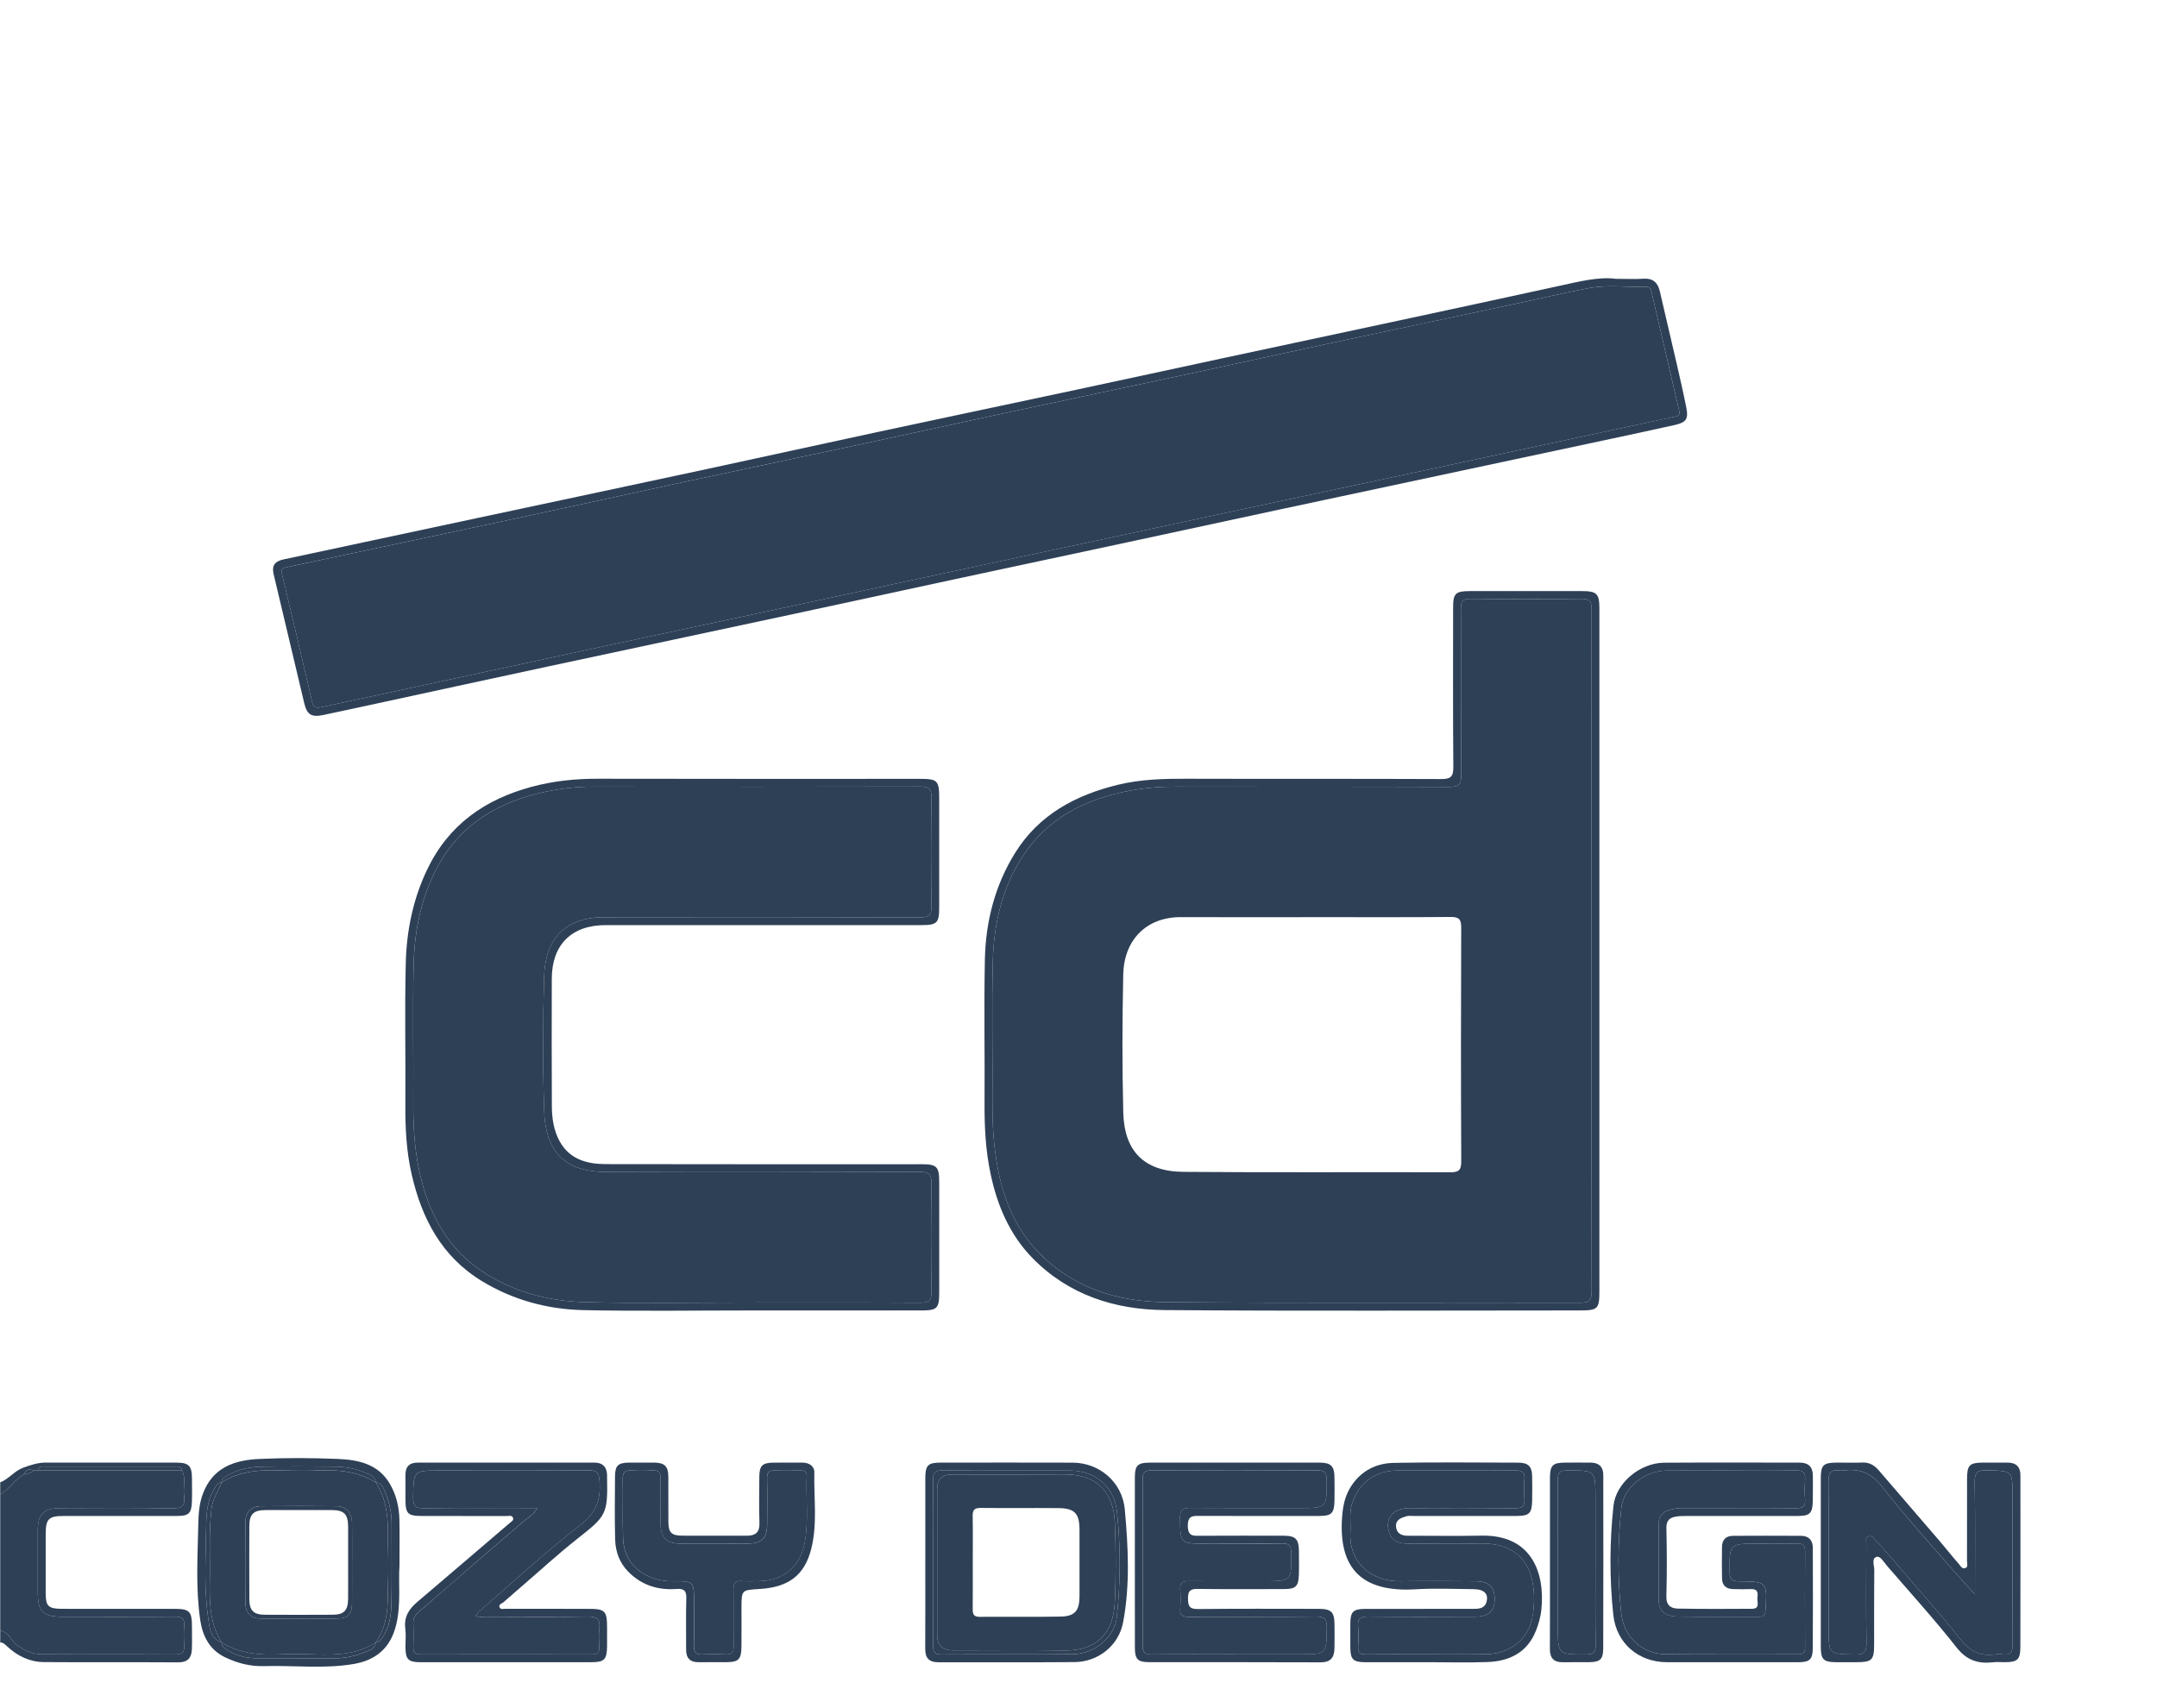
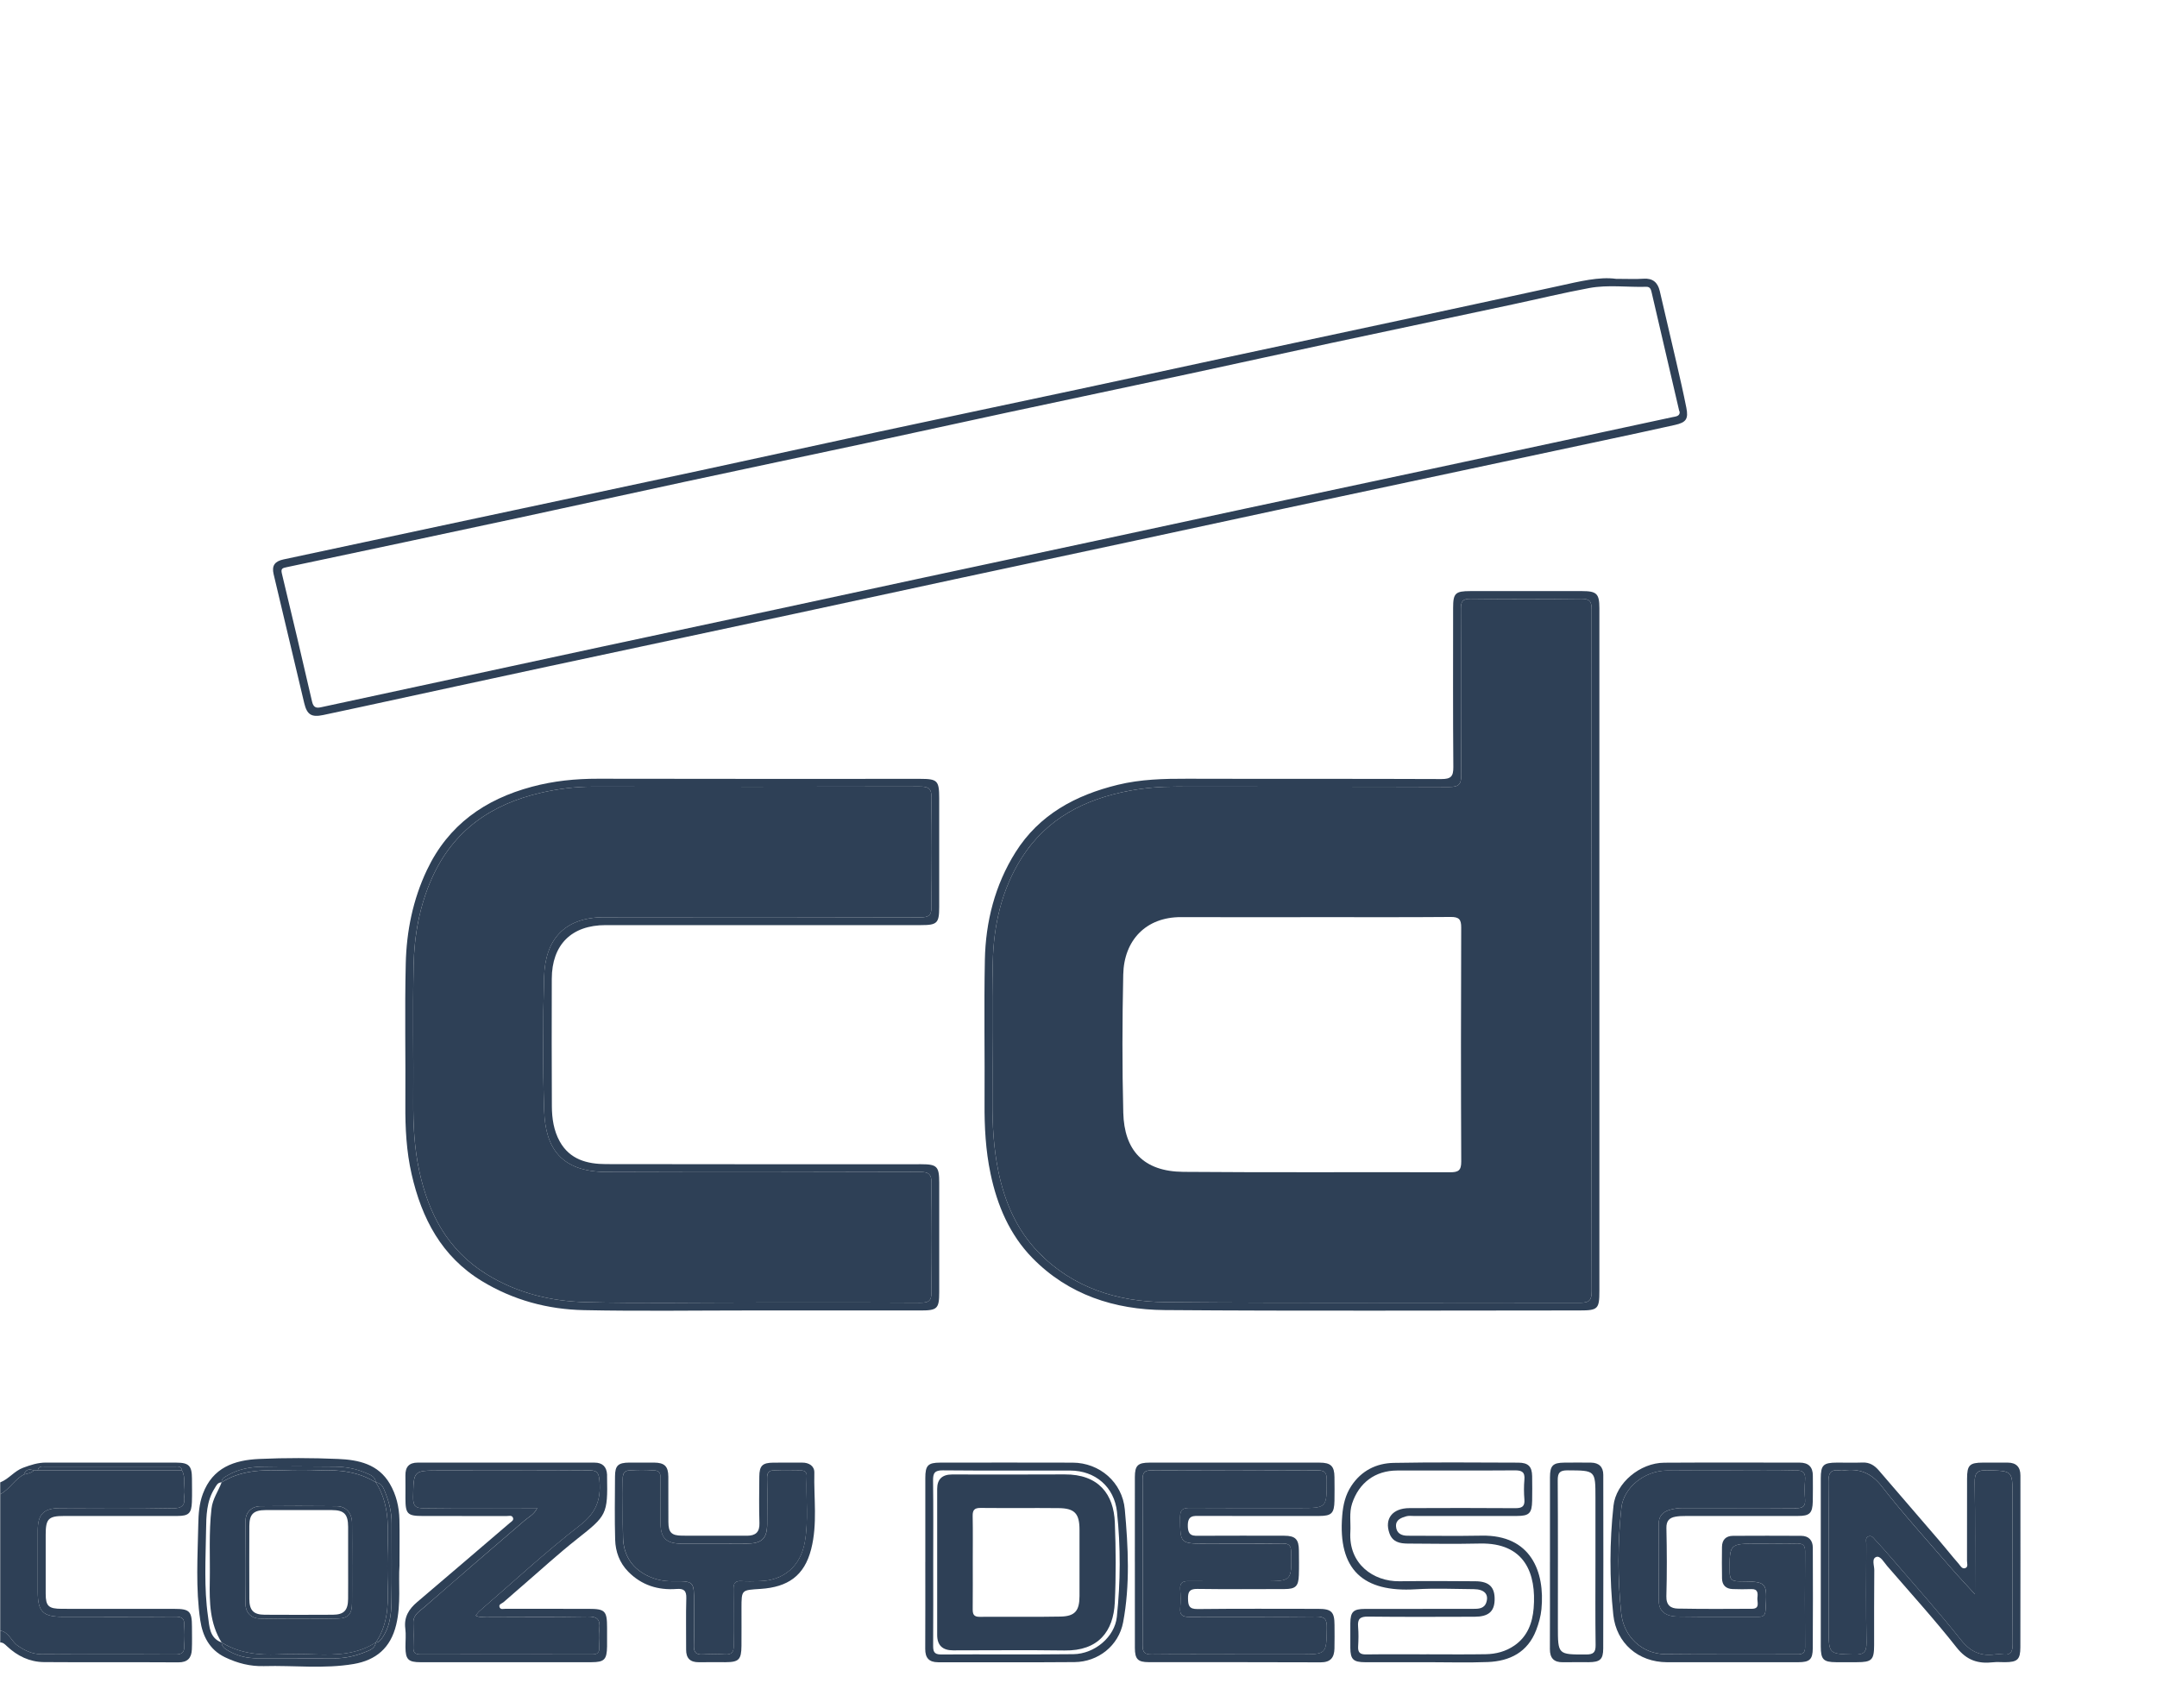
<svg xmlns="http://www.w3.org/2000/svg" width="1091" height="864" viewBox="0 0 1091 864" fill="none">
  <path d="M0.11 824.92V755.93C4.84 753.48 7.37 748.38 12.11 745.94C13.87 745.5 15.72 745.29 17.11 743.94C17.78 743.94 18.44 743.94 19.11 743.94H92.09C94.23 748.02 92.5 752.41 93.11 756.6C93.82 761.46 92.29 763.18 86.98 763.08C68.18 762.72 49.38 762.91 30.58 762.95C22.09 762.97 19.12 765.95 19.11 774.28C19.1 784.6 19.11 794.91 19.11 805.23C19.11 815.34 21.66 817.92 31.72 817.93C50.69 817.93 69.66 818.01 88.63 817.86C92.13 817.83 93.42 818.91 93.16 822.41C92.91 825.72 92.92 829.07 93.16 832.39C93.4 835.81 92.25 837.02 88.69 837C66.06 836.86 43.43 837 20.8 836.86C16.48 836.83 12.65 835.11 8.93 832.53C5.67 830.27 4.54 825.68 0.12 824.93L0.11 824.92Z" fill="#2E4056" />
  <path d="M12.11 745.94C7.37 748.38 4.84 753.48 0.11 755.93V749.93C4.46 748.25 7.22 744.17 11.71 742.52C15.49 741.13 19.17 739.91 23.24 739.92C45.22 739.95 67.19 739.92 89.17 739.94C95.51 739.94 97.07 741.54 97.09 747.92C97.1 751.92 97.21 755.92 97.06 759.91C96.85 765.57 95.42 766.91 89.75 766.92C70.6 766.95 51.46 766.92 32.31 766.93C24.54 766.93 23.11 768.41 23.11 776.29C23.11 786.28 23.09 796.27 23.11 806.26C23.13 812.53 24.52 813.89 31.31 813.9C50.29 813.94 69.27 813.91 88.25 813.92C95.89 813.92 97.09 815.16 97.09 822.98C97.09 826.81 97.21 830.64 97.04 834.47C96.85 838.73 94.93 841.01 90.16 840.98C67.52 840.83 44.88 841.02 22.24 840.85C15.01 840.79 8.75 837.77 3.49 832.79C2.51 831.87 1.6 830.89 0.11 830.92V824.92C4.53 825.66 5.66 830.25 8.92 832.52C12.64 835.1 16.47 836.83 20.79 836.85C43.42 836.99 66.05 836.85 88.68 836.99C92.24 837.01 93.39 835.81 93.15 832.38C92.92 829.07 92.9 825.71 93.15 822.4C93.42 818.89 92.12 817.82 88.62 817.85C69.65 818 50.68 817.92 31.71 817.92C21.65 817.92 19.1 815.34 19.1 805.22C19.1 794.9 19.1 784.59 19.1 774.27C19.1 765.95 22.08 762.96 30.57 762.94C49.37 762.9 68.18 762.71 86.97 763.07C92.28 763.17 93.82 761.45 93.1 756.59C92.49 752.4 94.22 748.01 92.08 743.93C91.72 741.46 89.8 741.95 88.22 741.95C66.47 741.93 44.71 741.93 22.96 741.95C21.38 741.95 19.46 741.47 19.1 743.93C18.43 743.93 17.77 743.93 17.1 743.93C14.78 742.96 13 743.36 12.1 745.93L12.11 745.94Z" fill="#2E4056" />
  <path d="M817.31 141.06C823.29 141.06 827.31 141.28 831.29 141C836 140.67 838.48 142.93 839.49 147.19C842.34 159.27 845.16 171.37 847.94 183.47C849.68 191.05 851.43 198.63 852.94 206.25C854.06 211.93 852.89 213.7 847.18 214.98C834.91 217.74 822.61 220.34 810.32 222.97C786.54 228.06 762.75 233.12 738.96 238.19C707.9 244.81 676.83 251.42 645.78 258.07C620.86 263.41 595.97 268.82 571.05 274.17C541.61 280.49 512.16 286.75 482.73 293.07C455.88 298.84 429.04 304.69 402.19 310.45C360.62 319.36 319.03 328.19 277.46 337.11C245.92 343.88 214.4 350.75 182.87 357.58C176.4 358.98 169.93 360.36 163.46 361.73C157.56 362.97 155.28 361.6 153.87 355.68C148.67 333.94 143.51 312.2 138.39 290.44C137.37 286.12 139.02 283.94 143.39 283.01C172.35 276.85 201.31 270.63 230.27 264.45C271.69 255.61 313.12 246.83 354.53 237.94C384.46 231.51 414.34 224.89 444.27 218.47C477.91 211.25 511.59 204.18 545.24 196.99C570.16 191.67 595.05 186.24 619.97 180.9C649.41 174.58 678.86 168.32 708.29 162C735.14 156.23 762 150.47 788.82 144.59C798.89 142.38 808.88 139.89 817.34 141.06H817.31ZM849.58 208.52C849.37 207.9 849.3 207.75 849.27 207.59C844.67 187.76 840.08 167.92 835.43 148.1C835.11 146.73 834.79 145.03 832.71 145.09C823.08 145.37 813.34 143.96 803.82 145.72C790.81 148.13 777.94 151.26 765 154.02C734.27 160.58 703.52 167.06 672.79 173.64C649.18 178.7 625.6 183.94 601.98 189C571.25 195.59 540.5 202.05 509.78 208.64C486.16 213.7 462.58 218.93 438.97 223.99C408.24 230.58 377.49 237.04 346.77 243.65C318.63 249.7 290.52 255.92 262.38 261.96C223.24 270.36 184.09 278.67 144.93 286.95C142.95 287.37 141.97 287.62 142.55 290.05C147.73 311.62 152.86 333.2 157.81 354.82C158.46 357.68 159.67 358.38 162.24 357.82C184.71 352.97 207.18 348.13 229.65 343.29C254.71 337.88 279.77 332.45 304.84 327.07C334.11 320.79 363.39 314.56 392.66 308.28C417.73 302.9 442.79 297.46 467.86 292.07C497.13 285.79 526.41 279.55 555.68 273.27C580.75 267.89 605.81 262.45 630.88 257.08C661.77 250.47 692.67 243.91 723.56 237.31C747.34 232.23 771.11 227.12 794.89 222.01C811.87 218.37 828.85 214.72 845.83 211.05C847.53 210.68 849.57 210.65 849.59 208.51L849.58 208.52Z" fill="#2E4056" />
  <path d="M380.85 662.95C352.36 662.95 323.85 663.38 295.37 662.8C277.08 662.43 259.63 657.75 243.79 648.13C223.34 635.71 213.28 616.36 208.18 593.95C205.56 582.45 204.94 570.69 205.03 558.87C205.2 535.04 204.66 511.21 205.23 487.39C205.62 471.09 208.81 455.22 215.9 440.22C226.73 417.33 245.2 404.39 269.03 398.01C279.99 395.07 291.11 393.93 302.48 393.96C356.8 394.09 411.12 394.02 465.45 394.02C474.16 394.02 475.04 394.92 475.04 403.85C475.04 422.18 475.05 440.51 475.04 458.84C475.04 467.03 474.03 468.01 465.84 468.01C412.68 468.01 359.53 468.01 306.37 468.01C289.07 468.01 279.12 477.9 279.09 495.21C279.05 516.7 279 538.2 279.13 559.69C279.17 565.84 280.07 571.97 283.11 577.45C288.2 586.61 296.99 588.9 306.47 588.92C359.63 589.04 412.78 588.98 465.94 588.98C473.95 588.98 475.05 590.1 475.05 598.29C475.05 616.79 475.06 635.28 475.05 653.78C475.05 661.98 474.04 662.96 465.86 662.96C437.53 662.96 409.21 662.96 380.88 662.96L380.85 662.95ZM380.45 658.95C408.77 658.95 437.1 658.87 465.42 659.04C469.65 659.07 471.2 658.19 471.13 653.59C470.86 635.27 470.85 616.94 471.13 598.61C471.21 593.84 469.64 592.86 465.19 592.87C412.38 593.01 359.56 593.1 306.75 592.9C283.76 592.81 275.87 580.8 275.23 561.98C274.46 539.35 274.55 516.65 275.21 494.02C275.75 475.54 285.28 464.07 305.51 464.03C358.82 463.93 412.14 463.95 465.45 464.09C469.73 464.1 471.19 463.15 471.13 458.6C470.86 440.28 470.84 421.95 471.14 403.62C471.22 398.78 469.54 397.91 465.16 397.92C410.01 398.05 354.86 398.04 299.72 397.97C290.88 397.96 282.22 399.09 273.64 401.05C248.54 406.78 229.32 420.08 218.53 444.1C212.18 458.22 209.51 473.26 209.19 488.56C208.71 511.37 209.18 534.21 209.02 557.03C208.94 569.01 209.56 580.91 212.11 592.61C216.8 614.13 226.5 632.39 245.87 644.48C261.4 654.17 278.6 658.33 296.47 658.77C324.44 659.44 352.45 658.95 380.44 658.95H380.45Z" fill="#2E4056" />
  <path d="M808.96 480.63C808.96 538.11 808.96 595.6 808.96 653.08C808.96 662.23 808.22 662.95 798.96 662.95C728.98 662.95 658.99 663.31 589.01 662.76C563.76 662.56 540.38 655.04 522.2 636.43C510.68 624.64 504.38 609.82 501 593.72C498.53 581.96 497.9 570.1 497.98 558.12C498.14 533.96 497.66 509.79 498.14 485.64C498.52 466.27 503.24 447.75 513.6 431.22C525.58 412.1 544.06 402.22 565.42 397.02C576.96 394.21 588.69 393.92 600.51 393.96C643.33 394.09 686.16 393.93 728.98 394.12C733.77 394.14 735.14 392.89 735.09 388.05C734.86 361.23 734.98 334.4 734.98 307.57C734.98 300.1 736.07 299.04 743.7 299.03C762.53 299.03 781.36 299.03 800.19 299.03C807.61 299.03 808.96 300.36 808.96 307.68C808.96 365.33 808.96 422.98 808.96 480.63ZM804.96 480.77C804.96 423.3 804.92 365.83 805.04 308.35C805.04 304.32 804.1 302.88 799.82 302.93C781.16 303.15 762.5 303.15 743.85 302.93C739.69 302.88 738.89 304.36 738.91 308.12C739.04 336.11 738.86 364.09 739.09 392.08C739.13 396.96 737.69 398.13 732.94 398.11C686.96 397.93 640.98 398.06 595 397.95C587 397.93 579.11 398.56 571.28 400.03C548.69 404.25 529.4 414.08 516.76 433.99C506.64 449.93 502.59 467.96 502.15 486.58C501.6 510.06 502.13 533.55 501.97 557.04C501.89 569.02 502.56 580.86 504.98 592.63C508.15 608.1 514.24 622.19 525.26 633.56C542.71 651.56 565.24 658.54 589.37 658.74C659.33 659.34 729.3 658.9 799.27 659.06C803.94 659.07 805.07 657.71 805.06 653.18C804.91 595.71 804.96 538.24 804.96 480.76V480.77Z" fill="#2E4056" />
  <path d="M574 790.21C574 775.89 573.98 761.56 574.01 747.24C574.02 741.39 575.5 739.95 581.45 739.94C610.1 739.92 638.74 739.92 667.39 739.94C673.14 739.94 674.92 741.69 674.97 747.26C675.01 751.26 675.04 755.26 674.97 759.25C674.84 765.56 673.48 766.91 667.29 766.92C647.3 766.94 627.32 766.96 607.33 766.89C603.63 766.88 600.69 766.45 600.79 772.05C600.88 777.33 603.6 776.96 607.09 776.94C621.25 776.87 635.4 776.89 649.56 776.92C655.2 776.93 656.94 778.72 656.98 784.4C657.01 788.56 657.1 792.73 656.95 796.89C656.75 802.54 655.31 803.88 649.63 803.9C634.97 803.93 620.32 804.03 605.66 803.83C601.83 803.78 600.83 805.06 600.89 808.71C600.95 812.29 601.45 814.06 605.76 814.01C626.08 813.78 646.4 813.9 666.72 813.91C673.44 813.91 674.97 815.43 674.99 822.05C675 826.05 675.07 830.05 674.96 834.04C674.84 838.49 673.06 840.99 667.97 840.97C638.99 840.83 610.01 840.92 581.03 840.88C575.5 840.88 574.03 839.33 574.02 833.66C573.98 819.17 574.01 804.68 574.01 790.19L574 790.21ZM624.49 836.91H657.48C671.04 836.91 670.87 836.91 671.08 823.45C671.15 819.12 670.07 817.75 665.55 817.8C644.23 818.04 622.9 817.85 601.57 817.97C598.22 817.99 596.62 817.18 596.93 813.53C597.2 810.39 597.17 807.19 596.93 804.04C596.68 800.62 598.18 799.83 601.32 799.86C613.81 799.99 626.31 799.91 638.81 799.91C653.44 799.91 653.34 799.91 653.04 785.11C652.97 781.82 651.93 780.82 648.7 780.85C635.87 780.99 623.04 780.91 610.21 780.91C596.77 780.91 596.97 780.91 596.86 767.69C596.82 763.4 598.54 762.82 602.16 762.85C620.49 762.98 638.81 762.91 657.14 762.91C671.14 762.91 671.03 762.91 671.04 748.77C671.04 745.2 670.26 743.81 666.36 743.83C638.37 743.99 610.38 743.97 582.39 743.84C578.8 743.82 577.91 745.08 577.92 748.47C578.03 776.46 578.04 804.45 577.92 832.44C577.9 835.97 579.04 837 582.5 836.96C596.49 836.8 610.49 836.89 624.48 836.89L624.49 836.91Z" fill="#2E4056" />
  <path d="M875.59 840.91C864.77 840.91 853.94 840.93 843.12 840.91C828.71 840.87 817.53 831.33 816 816.95C814.04 798.59 814.11 780.13 816.09 761.78C817.34 750.18 829.53 740.06 841.75 739.98C864.56 739.83 887.38 739.95 910.19 739.93C914.71 739.93 916.95 742.09 916.93 746.61C916.91 750.94 917.02 755.27 916.9 759.6C916.74 765.56 915.32 766.92 909.39 766.92C890.41 766.94 871.42 766.92 852.44 766.94C850.79 766.94 849.11 766.99 847.49 767.28C844.32 767.83 842.78 769.42 842.86 773.06C843.11 784.54 843.17 796.04 842.84 807.53C842.71 812.11 845.1 813.72 848.68 813.78C861.16 814.01 873.66 813.96 886.15 813.88C890.41 813.85 888.64 810.39 888.89 808.26C889.15 806.07 889.2 803.79 885.81 803.92C882.65 804.04 879.48 804.01 876.32 803.9C872.96 803.78 871.05 801.92 870.99 798.56C870.88 793.23 870.91 787.9 870.97 782.57C871.02 778.96 872.96 776.99 876.58 776.97C888.07 776.92 899.56 776.89 911.05 776.97C914.83 777 916.9 779.22 916.91 782.96C916.97 799.95 917.01 816.93 916.89 833.92C916.85 839.56 915.26 840.89 909.57 840.91C898.25 840.94 886.92 840.92 875.6 840.92L875.59 840.91ZM875.56 743.93C864.74 743.93 853.91 743.85 843.09 743.95C831.79 744.05 821.15 752.55 820.06 762.9C818.18 780.6 818.14 798.37 819.99 816.08C821.23 827.98 830.49 836.71 842.24 836.84C864.55 837.08 886.87 836.88 909.18 836.95C911.94 836.95 913.01 836.06 912.99 833.22C912.9 817.07 912.88 800.92 913 784.76C913.02 781.56 911.7 780.81 908.82 780.88C902.33 781.02 895.83 780.92 889.34 780.92C874.62 780.92 874.73 780.92 874.87 795.47C874.9 799 876.03 799.96 879.47 799.99C893.89 800.12 893.83 800.22 893 814.38C892.85 816.87 892.16 817.96 889.52 817.94C875.87 817.86 862.21 818.05 848.56 817.83C842.19 817.73 839.05 814.97 839 809.93C838.87 796.94 838.96 783.95 838.95 770.97C838.95 767.34 840.67 765.08 844.13 763.96C846.54 763.18 848.95 762.89 851.47 762.9C870.45 762.95 889.44 762.85 908.42 762.99C911.87 763.01 913.27 762.02 912.98 758.47C912.73 755.33 912.71 752.13 912.98 748.99C913.31 745.15 912.12 743.73 908.02 743.84C897.2 744.12 886.37 743.94 875.55 743.94L875.56 743.93Z" fill="#2E4056" />
  <path d="M721.98 840.91C711.49 840.91 700.99 840.93 690.5 840.91C684.5 840.89 683.05 839.48 682.99 833.68C682.95 829.52 682.95 825.35 682.99 821.19C683.05 815.37 684.49 813.95 690.48 813.94C708.64 813.92 726.79 813.94 744.95 813.92C747.82 813.92 750.84 813.89 751.85 810.41C753.02 806.41 750.67 804 745.44 803.95C735.61 803.86 725.76 803.43 715.96 804.02C689.63 805.61 676.6 794.28 678.89 766.71C679.34 761.26 680.48 756.3 683.49 751.73C688.58 743.99 696.14 740.24 704.93 740.07C725.91 739.66 746.9 739.92 767.89 739.95C772.95 739.95 774.87 741.86 774.95 746.78C775.01 750.94 775.03 755.11 774.95 759.27C774.82 765.56 773.45 766.91 767.25 766.92C749.93 766.94 732.61 766.92 715.28 766.93C713.95 766.93 712.54 766.72 711.3 767.08C708.72 767.83 705.9 768.82 706.1 772.19C706.31 775.63 708.74 776.93 711.99 776.92C724.48 776.92 736.98 777.11 749.47 776.88C774.28 776.44 781.5 795.06 779.65 814.11C779.3 817.69 778.29 821.3 777 824.66C772.72 835.82 763.71 840.39 752.45 840.82C742.3 841.21 732.13 840.9 721.97 840.9L721.98 840.91ZM721.48 836.91C731.48 836.91 741.48 837.03 751.47 836.86C756.66 836.77 761.56 835.51 765.99 832.46C772.64 827.88 775.1 820.95 775.71 813.65C777.16 796.19 771.36 780.36 748.51 780.87C736.35 781.14 724.18 780.97 712.02 780.89C708.1 780.86 704.38 780.17 702.79 775.73C700.15 768.35 704.25 762.99 712.88 762.95C730.71 762.86 748.54 762.86 766.37 762.98C769.7 763 771.33 762.22 771.03 758.55C770.76 755.24 770.74 751.87 771.03 748.56C771.38 744.67 769.74 743.82 766.14 743.85C746.31 744 726.48 743.89 706.65 743.93C695.54 743.96 687.35 750.13 683.89 760.62C682.32 765.38 683.28 770.2 683 774.99C682.05 791.21 694.65 800.1 707.75 799.95C720.58 799.79 733.41 799.85 746.24 799.95C753.3 800 756.2 802.99 755.97 809.59C755.77 815.31 752.77 817.88 745.9 817.9C727.9 817.95 709.91 818.04 691.91 817.83C687.86 817.78 686.59 819.08 686.92 822.96C687.2 826.27 687.13 829.63 686.94 832.95C686.76 836.03 687.96 837.01 690.98 836.97C701.14 836.83 711.31 836.92 721.47 836.92L721.48 836.91Z" fill="#2E4056" />
  <path d="M255.7 840.91C241.38 840.91 227.06 840.93 212.75 840.91C206.5 840.91 205.13 839.52 205.08 833.34C205.06 830.18 205.41 826.97 205 823.86C204.25 818.05 206.82 814.02 211 810.47C226.65 797.18 242.23 783.81 257.83 770.47C258.67 769.75 260.04 769.11 259.43 767.74C258.84 766.41 257.37 766.97 256.28 766.96C242.13 766.92 227.98 766.94 213.83 766.93C206.05 766.93 205.07 765.92 205.07 757.94C205.07 754.11 205.12 750.28 205.06 746.45C204.98 742.15 206.89 739.92 211.31 739.93C241.11 739.95 270.91 739.93 300.72 739.94C304.73 739.94 306.84 742.01 307.05 746.01C307.07 746.34 307.05 746.68 307.05 747.01C307.43 766.09 306.84 766.77 291.94 778.52C282.46 786 273.55 794.2 264.39 802.09C261.13 804.9 257.91 807.77 254.64 810.57C253.81 811.28 252.18 811.55 252.65 813C253.11 814.43 254.64 813.88 255.72 813.88C269.71 813.92 283.69 813.9 297.68 813.91C306.06 813.91 307.05 814.92 307.05 823.45C307.05 826.61 307.09 829.78 307.05 832.94C306.94 839.59 305.65 840.89 299.16 840.9C284.68 840.92 270.19 840.9 255.71 840.9L255.7 840.91ZM271.75 762.93C270 766.27 267.35 767.47 265.26 769.27C248.31 783.85 231.34 798.41 214.51 813.12C212.14 815.19 208.92 816.96 209.05 820.99C209.18 825.15 209.18 829.32 209.05 833.48C208.97 836.12 210.09 836.94 212.61 836.94C241.58 836.89 270.55 836.89 299.53 836.94C302.05 836.94 303.21 836.13 303.09 833.49C302.95 830.33 302.78 827.13 303.13 824.01C303.66 819.31 302.14 817.72 297.19 817.8C280.05 818.1 262.89 817.93 245.74 817.89C244.16 817.89 242.49 818.36 240.6 817.31C241.28 816.49 241.79 815.66 242.49 815.06C259.41 800.44 275.85 785.2 293.49 771.52C301.6 765.24 303.97 758.59 303.22 749.2C302.9 745.21 302.13 743.8 297.89 743.83C272.75 744.02 247.61 743.92 222.46 743.92C209 743.92 209.2 743.92 208.96 757.47C208.88 761.95 210.23 763.06 214.59 763.01C233.4 762.78 252.21 762.91 271.75 762.91V762.93Z" fill="#2E4056" />
  <path d="M920.94 790.44C920.94 776.28 920.93 762.13 920.94 747.97C920.94 741.16 922.2 739.95 929.15 739.93C933.48 739.92 937.81 740.05 942.14 739.89C945.66 739.76 948.14 741.37 950.31 743.89C960.45 755.7 970.64 767.47 980.78 779.29C984.12 783.19 987.29 787.23 990.68 791.09C991.57 792.11 992.43 794.02 994.17 793.24C995.58 792.61 994.89 790.84 994.9 789.59C994.94 775.77 994.92 761.95 994.93 748.12C994.93 741.2 996.17 739.95 1002.99 739.93C1007.15 739.92 1011.32 739.92 1015.48 739.93C1019.77 739.95 1021.92 742.12 1021.92 746.4C1021.92 775.38 1021.96 804.35 1021.89 833.33C1021.88 839.58 1020.4 840.86 1014.12 840.9C1012.12 840.91 1010.1 840.71 1008.13 840.94C1000.57 841.8 994.8 840.01 989.63 833.45C978.48 819.28 966.31 805.9 954.51 792.23C952.91 790.37 951.12 787.02 949.11 787.63C946.5 788.43 948.03 792.01 948 794.32C947.86 806.97 947.95 819.63 947.92 832.29C947.9 839.78 946.73 840.89 939.17 840.9C935.67 840.9 932.18 840.92 928.68 840.9C922.24 840.86 920.95 839.54 920.94 832.89C920.93 818.73 920.94 804.58 920.94 790.42V790.44ZM998.93 806.52C994.09 801.21 990.21 797.15 986.55 792.89C974.87 779.34 962.82 766.08 951.84 751.99C946.42 745.03 940.37 742.76 932.25 743.92C931.76 743.99 931.24 743.99 930.75 743.92C926.31 743.24 924.77 744.81 924.82 749.57C925.07 774.38 924.94 799.19 924.94 824C924.94 836.94 924.94 836.71 937.98 837.02C942.83 837.13 944.13 835.69 944.05 830.9C943.76 814.25 943.93 797.6 943.96 780.95C943.96 779.7 943.37 778.07 944.87 777.34C946.64 776.47 947.62 778.08 948.58 779.11C951.51 782.27 954.38 785.49 957.18 788.76C968.82 802.34 980.79 815.66 991.89 829.66C996.73 835.76 1002.03 837.98 1009.31 836.92C1010.45 836.75 1011.66 836.75 1012.8 836.92C1017.13 837.57 1018.02 835.54 1018 831.55C1017.84 806.57 1017.92 781.6 1017.92 756.62C1017.92 743.9 1017.92 744.15 1005.18 743.79C1000.14 743.65 998.7 744.97 998.79 750.12C999.12 768.39 998.92 786.67 998.92 806.5L998.93 806.52Z" fill="#2E4056" />
  <path d="M361.44 776.92C366.94 776.92 372.43 776.95 377.93 776.92C382.13 776.89 384.28 775.14 384.12 770.52C383.86 762.7 384.01 754.87 384.06 747.04C384.1 741.48 385.6 740 391.2 739.95C396.03 739.9 400.86 739.97 405.69 739.93C409.21 739.9 411.97 741.65 411.89 745C411.57 757.91 413.56 770.91 410.28 783.72C406.8 797.33 398.39 802.9 384.73 803.82C375.07 804.47 375.04 804.06 375.04 813.67C375.04 820 375.08 826.33 375.03 832.65C374.97 839.61 373.69 840.88 366.93 840.9C362.43 840.91 357.94 840.86 353.44 840.91C349.09 840.96 347.01 838.9 347.04 834.53C347.09 825.87 346.87 817.21 347.13 808.55C347.25 804.7 345.88 803.58 342.23 803.85C332.82 804.56 324.5 801.96 317.76 795.1C313.34 790.6 311.31 784.96 311.14 778.89C310.84 768.24 311.02 757.58 311.07 746.92C311.1 741.41 312.62 739.97 318.3 739.92C322.46 739.88 326.63 739.88 330.79 739.92C336.15 739.97 338 741.77 338.04 747.07C338.09 754.73 338 762.39 338.07 770.05C338.11 775.31 339.67 776.83 344.95 776.89C350.44 776.95 355.94 776.9 361.44 776.9V776.92ZM361.1 780.92C355.6 780.92 350.11 780.95 344.61 780.92C336.9 780.87 334.1 778.09 334.06 770.39C334.02 762.89 333.94 755.4 334.1 747.9C334.17 744.84 333.09 743.72 330.05 743.88C326.56 744.07 323.04 744.11 319.56 743.88C316.1 743.64 314.9 744.85 314.97 748.38C315.17 758.2 314.82 768.04 315.11 777.86C315.36 786.24 319.12 792.78 326.76 796.8C330.97 799.01 335.39 800 340.16 799.95C351.03 799.85 351.03 799.92 351.03 810.99C351.03 818.15 351.2 825.32 350.96 832.47C350.84 836.05 352.14 837.18 355.57 836.95C359.22 836.71 362.91 836.7 366.56 836.95C370.08 837.2 371.17 835.88 371.1 832.4C370.9 822.91 371.12 813.41 370.98 803.92C370.94 800.92 371.88 799.66 374.98 799.86C377.97 800.06 380.97 799.95 383.97 799.89C396.43 799.67 404.88 792.35 407.06 780.12C409.03 769.04 407.54 757.88 408.01 746.77C408.1 744.57 406.92 743.89 404.91 743.91C400.58 743.96 396.24 744.07 391.92 743.87C388.77 743.72 387.92 745.04 387.97 747.98C388.11 755.64 388.03 763.3 388.01 770.97C387.99 778.21 385.43 780.8 378.06 780.9C372.4 780.97 366.73 780.91 361.07 780.92H361.1Z" fill="#2E4056" />
  <path d="M468.02 790.17C468.02 776.01 468.01 761.85 468.02 747.68C468.02 741.36 469.38 739.95 475.53 739.94C497.86 739.92 520.18 739.88 542.51 739.95C556.23 739.99 567.68 749.94 568.92 763.6C570.64 782.62 571.63 801.76 568.08 820.67C565.85 832.54 555.46 840.75 543.49 840.85C520.5 841.05 497.5 840.88 474.51 840.93C469.84 840.93 467.95 838.69 467.98 834.15C468.06 819.49 468.01 804.83 468.01 790.16L468.02 790.17ZM472.02 790.46C472.02 804.44 472.07 818.43 471.98 832.41C471.96 835.33 472.34 837.01 475.96 836.99C498.27 836.85 520.57 837.09 542.88 836.84C553.74 836.72 563.83 828.06 564.89 818.01C566.76 800.32 566.85 782.55 564.97 764.85C563.63 752.26 554.02 743.98 541.32 743.95C519.85 743.9 498.37 744.05 476.9 743.84C472.78 743.8 471.89 745.21 471.94 749.01C472.13 762.82 472.02 776.64 472.02 790.46Z" fill="#2E4056" />
  <path d="M202.07 791.81C201.42 800.76 202.94 811.36 200.39 821.96C197.55 833.77 190.08 839.91 178.84 841.82C163.82 844.37 148.62 842.45 133.5 842.88C126.61 843.08 120.14 841.44 113.83 838.41C105.8 834.55 102.45 827.45 101.3 819.73C98.9 803.57 99.98 787.19 100.3 770.91C100.4 765.95 100.74 760.74 102.59 755.77C107.56 742.37 118.58 738.64 131.07 738.08C144.37 737.48 157.74 737.52 171.04 738.08C181.3 738.51 191.34 740.64 197.18 750.65C200.42 756.19 201.88 762.33 202.02 768.71C202.18 775.87 202.06 783.04 202.06 791.82L202.07 791.81ZM190.08 749.92C189.78 746.83 187.06 746.03 184.95 745.12C180.08 743.01 174.82 742.04 169.53 741.98C157.25 741.84 144.97 741.78 132.7 742C126.58 742.11 120.55 743.19 115.11 746.4C113.66 747.26 112.08 747.88 112.08 749.93C110.03 749.93 109.44 751.54 108.55 752.96C104.43 759.45 104.33 766.9 104.23 774.06C104.03 788.62 103.12 803.26 105.21 817.75C105.93 822.71 105.85 828.61 112.08 830.93C112.23 833.28 113.96 834.23 115.74 835.26C120.17 837.8 124.96 838.9 130.01 838.92C142.99 838.95 155.98 838.88 168.96 838.95C174.36 838.98 179.52 837.85 184.46 835.88C186.79 834.95 189.63 834.18 190.09 830.93C191.6 830.9 192.36 829.96 193.19 828.8C197.06 823.42 197.87 817.14 198 810.89C198.28 797.44 198.05 783.97 198.1 770.51C198.12 765.12 196.85 759.98 194.89 755.07C194.04 752.95 193.19 750.23 190.1 749.93L190.08 749.92Z" fill="#2E4056" />
  <path d="M783.97 790.33C783.97 776.02 783.95 761.71 783.97 747.4C783.98 741.44 785.41 739.99 791.24 739.94C795.73 739.9 800.23 739.89 804.72 739.94C808.72 739.99 810.93 742.1 810.93 746.1C810.97 775.39 811 804.67 810.9 833.96C810.88 839.57 809.25 840.85 803.54 840.9C799.21 840.93 794.89 840.84 790.56 840.92C785.95 841.01 783.91 838.84 783.93 834.25C784 819.61 783.96 804.96 783.96 790.32L783.97 790.33ZM806.97 790.24V757.8C806.97 743.77 806.97 743.92 792.92 743.84C788.93 743.82 787.86 745.03 787.89 748.93C788.05 773.55 787.97 798.17 787.97 822.79C787.97 837.15 787.97 837.02 802.27 837C806.03 837 807.1 835.86 807.05 832.16C806.86 818.19 806.97 804.21 806.97 790.24Z" fill="#2E4056" />
  <path d="M19.11 743.93C19.47 741.46 21.39 741.95 22.97 741.95C44.72 741.93 66.48 741.93 88.23 741.95C89.81 741.95 91.73 741.47 92.09 743.93C67.76 743.93 43.43 743.93 19.1 743.93H19.11Z" fill="#2E4056" />
  <path d="M12.11 745.94C13.01 743.37 14.79 742.97 17.11 743.94C15.72 745.29 13.87 745.5 12.11 745.94Z" fill="#2E4056" />
-   <path d="M849.58 208.52C849.56 210.66 847.51 210.69 845.82 211.06C828.84 214.72 811.86 218.37 794.88 222.02C771.1 227.12 747.33 232.24 723.55 237.32C692.66 243.92 661.76 250.47 630.87 257.09C605.8 262.46 580.74 267.9 555.67 273.28C526.4 279.56 497.12 285.8 467.85 292.08C442.78 297.46 417.72 302.91 392.65 308.29C363.38 314.57 334.1 320.8 304.83 327.08C279.76 332.46 254.7 337.9 229.64 343.3C207.17 348.15 184.7 352.98 162.23 357.83C159.66 358.39 158.45 357.68 157.8 354.83C152.85 333.21 147.72 311.63 142.54 290.06C141.96 287.63 142.94 287.38 144.92 286.96C184.08 278.69 223.23 270.37 262.37 261.97C290.51 255.93 318.62 249.71 346.76 243.66C377.48 237.06 408.24 230.6 438.96 224C462.57 218.93 486.16 213.71 509.77 208.65C540.5 202.06 571.25 195.6 601.97 189.01C625.58 183.94 649.16 178.71 672.78 173.65C703.51 167.06 734.25 160.58 764.99 154.03C777.93 151.27 790.81 148.14 803.81 145.73C813.33 143.97 823.07 145.38 832.7 145.1C834.78 145.04 835.1 146.74 835.42 148.11C840.07 167.93 844.66 187.77 849.26 207.6C849.3 207.76 849.37 207.92 849.57 208.53L849.58 208.52Z" fill="#2E4056" />
  <path d="M380.45 658.95C352.46 658.95 324.46 659.45 296.48 658.77C278.61 658.34 261.41 654.18 245.88 644.48C226.5 632.39 216.8 614.12 212.12 592.61C209.57 580.91 208.95 569.01 209.03 557.03C209.19 534.21 208.72 511.37 209.2 488.56C209.52 473.26 212.19 458.22 218.54 444.1C229.33 420.08 248.55 406.79 273.65 401.05C282.23 399.09 290.89 397.96 299.73 397.97C354.88 398.03 410.03 398.05 465.17 397.92C469.55 397.91 471.22 398.78 471.15 403.62C470.85 421.94 470.87 440.27 471.14 458.6C471.21 463.15 469.74 464.1 465.46 464.09C412.15 463.95 358.83 463.93 305.52 464.03C285.3 464.07 275.76 475.54 275.22 494.02C274.56 516.66 274.48 539.35 275.24 561.98C275.88 580.8 283.77 592.81 306.76 592.9C359.57 593.11 412.39 593.02 465.2 592.87C469.64 592.86 471.21 593.84 471.14 598.61C470.85 616.93 470.86 635.26 471.14 653.59C471.21 658.2 469.65 659.07 465.43 659.04C437.11 658.87 408.78 658.95 380.46 658.95H380.45Z" fill="#2E4056" />
  <path d="M804.96 480.76C804.96 538.23 804.91 595.7 805.06 653.18C805.07 657.71 803.94 659.07 799.27 659.06C729.3 658.91 659.33 659.34 589.37 658.74C565.24 658.53 542.72 651.56 525.26 633.56C514.24 622.19 508.15 608.1 504.98 592.63C502.57 580.86 501.89 569.01 501.97 557.04C502.13 533.55 501.6 510.05 502.15 486.58C502.59 467.96 506.64 449.93 516.76 433.99C529.4 414.08 548.7 404.25 571.28 400.03C579.11 398.57 587 397.93 595 397.95C640.98 398.05 686.96 397.93 732.94 398.11C737.68 398.13 739.13 396.96 739.09 392.08C738.86 364.1 739.04 336.11 738.91 308.12C738.89 304.36 739.69 302.88 743.85 302.93C762.51 303.16 781.17 303.16 799.82 302.93C804.11 302.88 805.05 304.31 805.04 308.35C804.92 365.82 804.96 423.29 804.96 480.77V480.76ZM664.82 463.99C642.34 463.99 619.87 464.06 597.39 463.97C579.62 463.9 568.5 475.68 568.13 493C567.63 516.3 567.56 539.63 568.15 562.92C568.63 581.83 578.22 592.67 598.52 592.84C643.47 593.22 688.43 592.9 733.38 593.05C737.6 593.06 739.11 592.2 739.09 587.6C738.9 548.14 738.92 508.68 739.07 469.22C739.09 465.08 737.93 463.86 733.76 463.89C710.78 464.08 687.81 463.98 664.83 463.98L664.82 463.99Z" fill="#2E4056" />
  <path d="M624.5 836.91C610.5 836.91 596.51 836.82 582.52 836.98C579.06 837.02 577.93 835.99 577.94 832.46C578.06 804.47 578.05 776.48 577.94 748.49C577.93 745.1 578.81 743.85 582.41 743.86C610.4 743.99 638.39 744 666.38 743.85C670.28 743.83 671.06 745.22 671.06 748.79C671.06 762.93 671.17 762.93 657.16 762.93C638.83 762.93 620.51 763 602.18 762.87C598.56 762.84 596.85 763.42 596.88 767.71C596.99 780.93 596.79 780.93 610.23 780.93C623.06 780.93 635.89 781.02 648.72 780.87C651.95 780.83 652.99 781.83 653.06 785.13C653.36 799.93 653.46 799.93 638.83 799.93C626.33 799.93 613.84 800.01 601.34 799.88C598.2 799.85 596.69 800.64 596.95 804.06C597.18 807.21 597.21 810.41 596.95 813.55C596.64 817.2 598.24 818.01 601.59 817.99C622.92 817.87 644.24 818.07 665.57 817.82C670.08 817.77 671.17 819.14 671.1 823.47C670.89 836.92 671.06 836.93 657.5 836.93C646.5 836.93 635.51 836.93 624.51 836.93L624.5 836.91Z" fill="#2E4056" />
  <path d="M875.56 743.93C886.38 743.93 897.21 744.12 908.03 743.83C912.13 743.72 913.32 745.15 912.99 748.98C912.72 752.12 912.74 755.32 912.99 758.46C913.27 762.01 911.88 763 908.43 762.98C889.45 762.84 870.46 762.94 851.48 762.89C848.95 762.89 846.55 763.18 844.14 763.95C840.67 765.07 838.95 767.33 838.96 770.96C838.96 783.95 838.88 796.94 839.01 809.92C839.06 814.95 842.19 817.71 848.57 817.82C862.22 818.04 875.88 817.85 889.53 817.93C892.17 817.95 892.86 816.86 893.01 814.37C893.84 800.21 893.9 800.11 879.48 799.98C876.05 799.95 874.92 798.99 874.88 795.46C874.74 780.91 874.63 780.91 889.35 780.91C895.84 780.91 902.34 781.01 908.83 780.87C911.71 780.81 913.03 781.55 913.01 784.75C912.89 800.9 912.91 817.05 913 833.21C913.02 836.05 911.95 836.95 909.19 836.94C886.88 836.87 864.56 837.07 842.25 836.83C830.51 836.7 821.24 827.97 820 816.07C818.16 798.36 818.2 780.59 820.07 762.89C821.17 752.54 831.8 744.04 843.1 743.94C853.92 743.84 864.75 743.92 875.57 743.92L875.56 743.93Z" fill="#2E4056" />
-   <path d="M721.48 836.91C711.32 836.91 701.15 836.82 690.99 836.96C687.97 837 686.76 836.02 686.95 832.94C687.15 829.62 687.22 826.26 686.93 822.95C686.6 819.07 687.87 817.77 691.92 817.82C709.91 818.03 727.91 817.95 745.91 817.89C752.78 817.87 755.78 815.3 755.98 809.58C756.21 802.98 753.31 799.99 746.25 799.94C733.42 799.85 720.59 799.79 707.76 799.94C694.65 800.1 682.06 791.21 683.01 774.98C683.29 770.19 682.33 765.38 683.9 760.61C687.36 750.12 695.55 743.95 706.66 743.92C726.49 743.87 746.32 743.99 766.15 743.84C769.76 743.81 771.39 744.66 771.04 748.55C770.74 751.86 770.76 755.23 771.04 758.54C771.34 762.21 769.71 762.99 766.38 762.97C748.55 762.85 730.72 762.85 712.89 762.94C704.26 762.98 700.16 768.34 702.8 775.72C704.39 780.16 708.11 780.85 712.03 780.88C724.19 780.97 736.36 781.13 748.52 780.86C771.37 780.35 777.17 796.18 775.72 813.64C775.11 820.93 772.66 827.87 766 832.45C761.57 835.5 756.67 836.77 751.48 836.85C741.48 837.01 731.49 836.9 721.49 836.9L721.48 836.91Z" fill="#2E4056" />
  <path d="M271.76 762.93C252.21 762.93 233.4 762.8 214.6 763.03C210.25 763.08 208.89 761.97 208.97 757.49C209.2 743.94 209.01 743.94 222.47 743.94C247.61 743.94 272.76 744.04 297.9 743.85C302.14 743.82 302.91 745.22 303.23 749.22C303.98 758.61 301.6 765.25 293.5 771.54C275.85 785.22 259.41 800.46 242.5 815.08C241.8 815.68 241.29 816.51 240.61 817.33C242.49 818.38 244.16 817.91 245.75 817.91C262.9 817.95 280.05 818.12 297.2 817.82C302.15 817.73 303.67 819.32 303.14 824.03C302.79 827.15 302.96 830.35 303.1 833.51C303.21 836.16 302.05 836.97 299.54 836.96C270.57 836.91 241.6 836.91 212.62 836.96C210.1 836.96 208.98 836.14 209.06 833.5C209.19 829.34 209.19 825.17 209.06 821.01C208.93 816.97 212.16 815.21 214.52 813.14C231.35 798.42 248.32 783.86 265.27 769.29C267.36 767.49 270.01 766.3 271.76 762.95V762.93Z" fill="#2E4056" />
  <path d="M998.92 806.52C998.92 786.68 999.12 768.41 998.79 750.14C998.7 745 1000.14 743.67 1005.18 743.81C1017.91 744.17 1017.92 743.92 1017.92 756.64C1017.92 781.62 1017.84 806.6 1018 831.57C1018.03 835.56 1017.13 837.59 1012.8 836.94C1011.66 836.77 1010.45 836.77 1009.31 836.94C1002.03 838 996.73 835.78 991.89 829.68C980.78 815.68 968.82 802.35 957.18 788.78C954.37 785.51 951.5 782.29 948.58 779.13C947.62 778.09 946.64 776.49 944.87 777.36C943.37 778.09 943.96 779.72 943.96 780.97C943.92 797.62 943.76 814.28 944.05 830.92C944.13 835.71 942.83 837.15 937.98 837.04C924.95 836.73 924.94 836.96 924.94 824.02C924.94 799.21 925.07 774.4 924.82 749.59C924.77 744.83 926.31 743.25 930.75 743.94C931.24 744.01 931.76 744.01 932.25 743.94C940.37 742.78 946.42 745.05 951.84 752.01C962.82 766.1 974.87 779.37 986.55 792.91C990.21 797.16 994.09 801.23 998.93 806.54L998.92 806.52Z" fill="#2E4056" />
  <path d="M361.1 780.92C366.76 780.92 372.43 780.98 378.09 780.91C385.45 780.81 388.02 778.22 388.04 770.98C388.06 763.32 388.14 755.65 388 747.99C387.94 745.05 388.8 743.72 391.95 743.88C396.27 744.09 400.61 743.97 404.94 743.92C406.95 743.9 408.13 744.58 408.04 746.78C407.57 757.89 409.06 769.05 407.09 780.13C404.91 792.36 396.46 799.68 384 799.9C381 799.95 377.99 800.07 375.01 799.87C371.91 799.66 370.97 800.93 371.01 803.93C371.15 813.42 370.93 822.92 371.13 832.41C371.2 835.89 370.11 837.21 366.59 836.96C362.94 836.71 359.25 836.72 355.6 836.96C352.17 837.18 350.87 836.05 350.99 832.48C351.23 825.33 351.06 818.16 351.06 811C351.06 799.93 351.06 799.85 340.19 799.96C335.42 800.01 330.99 799.02 326.79 796.81C319.15 792.79 315.39 786.25 315.14 777.87C314.85 768.05 315.21 758.21 315 748.39C314.93 744.85 316.12 743.64 319.59 743.89C323.07 744.13 326.59 744.09 330.08 743.89C333.12 743.72 334.19 744.85 334.13 747.91C333.97 755.4 334.05 762.9 334.09 770.4C334.13 778.09 336.93 780.88 344.64 780.93C350.14 780.96 355.63 780.93 361.13 780.93L361.1 780.92Z" fill="#2E4056" />
-   <path d="M472.02 790.45C472.02 776.63 472.13 762.82 471.94 749C471.89 745.21 472.78 743.79 476.9 743.83C498.37 744.04 519.85 743.89 541.32 743.94C554.02 743.97 563.63 752.25 564.97 764.84C566.85 782.54 566.76 800.3 564.89 818C563.83 828.05 553.74 836.71 542.88 836.83C520.58 837.08 498.27 836.83 475.96 836.98C472.34 837 471.96 835.32 471.98 832.4C472.07 818.42 472.02 804.44 472.02 790.45ZM474.02 790.17C474.02 802.49 474.02 814.81 474.02 827.13C474.02 832.317 476.697 834.91 482.05 834.91C500.86 834.91 519.68 834.7 538.48 834.97C555.54 835.21 563.16 825.34 563.86 810.69C564.5 797.24 564.41 783.71 563.88 770.25C563.32 755.96 555.71 745.79 538.48 745.9C519.5 746.02 500.52 745.93 481.55 745.93C476.537 745.93 474.027 748.357 474.02 753.21C474.02 765.53 474.02 777.85 474.02 790.17Z" fill="#2E4056" />
  <path d="M190.08 830.92C189.62 834.16 186.78 834.93 184.45 835.86C179.51 837.83 174.35 838.96 168.95 838.93C155.97 838.86 142.98 838.93 130 838.9C124.95 838.89 120.16 837.79 115.73 835.24C113.95 834.22 112.22 833.26 112.07 830.91C120.87 836.3 130.55 837.39 140.62 836.95C146.74 836.68 152.89 836.72 159.02 836.94C169.86 837.32 180.51 837.06 190.05 830.9L190.08 830.92Z" fill="#2E4056" />
-   <path d="M112.08 830.92C105.85 828.6 105.93 822.69 105.21 817.74C103.12 803.25 104.03 788.62 104.23 774.05C104.33 766.88 104.43 759.44 108.55 752.95C109.45 751.53 110.03 749.92 112.08 749.92C110.43 754.35 107.55 758.17 106.97 763.18C105.54 775.41 106.31 787.64 106.1 799.87C105.91 810.63 106.1 821.34 112.08 830.91V830.92Z" fill="#2E4056" />
  <path d="M190.08 749.92C193.17 750.22 194.02 752.94 194.87 755.06C196.83 759.97 198.1 765.11 198.08 770.5C198.03 783.96 198.26 797.42 197.98 810.88C197.85 817.13 197.04 823.41 193.17 828.79C192.34 829.94 191.58 830.89 190.07 830.92C195.75 822.57 196.45 813.16 196.12 803.44C195.86 795.97 195.88 788.49 196.12 781.02C196.46 770.17 196.25 759.49 190.08 749.93V749.92Z" fill="#2E4056" />
  <path d="M112.08 749.92C112.08 747.87 113.66 747.25 115.11 746.39C120.55 743.19 126.58 742.1 132.7 741.99C144.97 741.77 157.26 741.83 169.53 741.97C174.83 742.03 180.08 743 184.95 745.11C187.06 746.02 189.78 746.82 190.08 749.91C181.28 744.51 171.6 743.42 161.53 743.86C155.41 744.13 149.26 744.08 143.13 743.87C132.3 743.5 121.66 743.87 112.09 749.91L112.08 749.92Z" fill="#2E4056" />
-   <path d="M806.96 790.24C806.96 804.21 806.84 818.19 807.04 832.16C807.09 835.86 806.02 837 802.26 837C787.96 837.02 787.96 837.15 787.96 822.79C787.96 798.17 788.04 773.55 787.88 748.93C787.85 745.03 788.92 743.81 792.91 743.84C806.96 743.93 806.96 743.78 806.96 757.8C806.96 768.61 806.96 779.43 806.96 790.24Z" fill="#2E4056" />
  <path d="M474.02 790.17C474.02 777.85 474.02 765.53 474.02 753.21C474.02 748.357 476.53 745.93 481.55 745.93C500.53 745.93 519.51 746.02 538.48 745.9C555.72 745.79 563.32 755.96 563.88 770.25C564.41 783.71 564.5 797.24 563.86 810.69C563.16 825.34 555.54 835.21 538.48 834.97C519.67 834.7 500.86 834.91 482.05 834.91C476.697 834.91 474.02 832.317 474.02 827.13C474.02 814.81 474.02 802.49 474.02 790.17ZM492.02 790.42C492.02 798.25 492.07 806.08 491.99 813.9C491.96 816.41 492.36 817.98 495.47 817.95C509.13 817.84 522.79 818.09 536.44 817.82C543.76 817.67 546 814.84 546.01 807.4C546.01 796.24 546.01 785.08 546.01 773.92C546.01 765.71 543.58 763.03 535.44 762.95C522.28 762.82 509.13 762.99 495.97 762.86C492.89 762.83 491.91 763.92 491.97 766.93C492.12 774.75 492.02 782.58 492.02 790.41V790.42Z" fill="#2E4056" />
  <path d="M112.09 749.93C121.66 743.9 132.29 743.52 143.13 743.89C149.26 744.1 155.41 744.15 161.53 743.88C171.61 743.44 181.28 744.53 190.08 749.93C196.25 759.49 196.46 770.17 196.12 781.02C195.89 788.49 195.87 795.97 196.12 803.44C196.45 813.16 195.75 822.56 190.07 830.92C180.53 837.07 169.87 837.34 159.04 836.96C152.91 836.74 146.76 836.7 140.64 836.97C130.56 837.41 120.89 836.32 112.09 830.92C106.1 821.34 105.91 810.64 106.11 799.88C106.33 787.65 105.56 775.42 106.98 763.19C107.56 758.18 110.44 754.36 112.09 749.94V749.93ZM178.08 791.43C178.08 784.44 178.15 777.46 178.06 770.47C177.99 765.38 175.04 762.02 170.26 761.97C157.45 761.84 144.65 761.84 131.84 761.97C127.29 762.02 124.2 764.98 124.16 769.47C124.01 783.44 124 797.41 124.16 811.38C124.21 815.8 126.98 818.73 131.36 818.81C144.5 819.04 157.64 819.05 170.78 818.81C176.28 818.71 178.02 816.47 178.06 810.88C178.11 804.39 178.07 797.91 178.07 791.42L178.08 791.43Z" fill="#2E4056" />
  <path d="M178.08 791.43C178.08 797.92 178.12 804.4 178.07 810.89C178.02 816.48 176.28 818.72 170.79 818.82C157.65 819.05 144.51 819.05 131.37 818.82C126.98 818.74 124.22 815.81 124.17 811.39C124 797.42 124.01 783.45 124.17 769.48C124.22 764.99 127.3 762.03 131.85 761.98C144.66 761.85 157.46 761.84 170.27 761.98C175.05 762.03 178 765.38 178.07 770.48C178.17 777.46 178.09 784.45 178.09 791.44L178.08 791.43ZM176.08 790.92C176.08 784.76 176.11 778.59 176.08 772.43C176.05 766.02 174.08 763.96 167.83 763.94C156.67 763.9 145.51 763.9 134.35 763.94C128.26 763.96 126.14 766 126.11 771.93C126.06 784.26 126.06 796.58 126.11 808.91C126.13 814.69 128.22 816.86 133.85 816.89C145.34 816.96 156.84 816.96 168.33 816.89C173.96 816.86 176.01 814.69 176.07 808.91C176.13 802.91 176.08 796.92 176.08 790.92Z" fill="#2E4056" />
</svg>